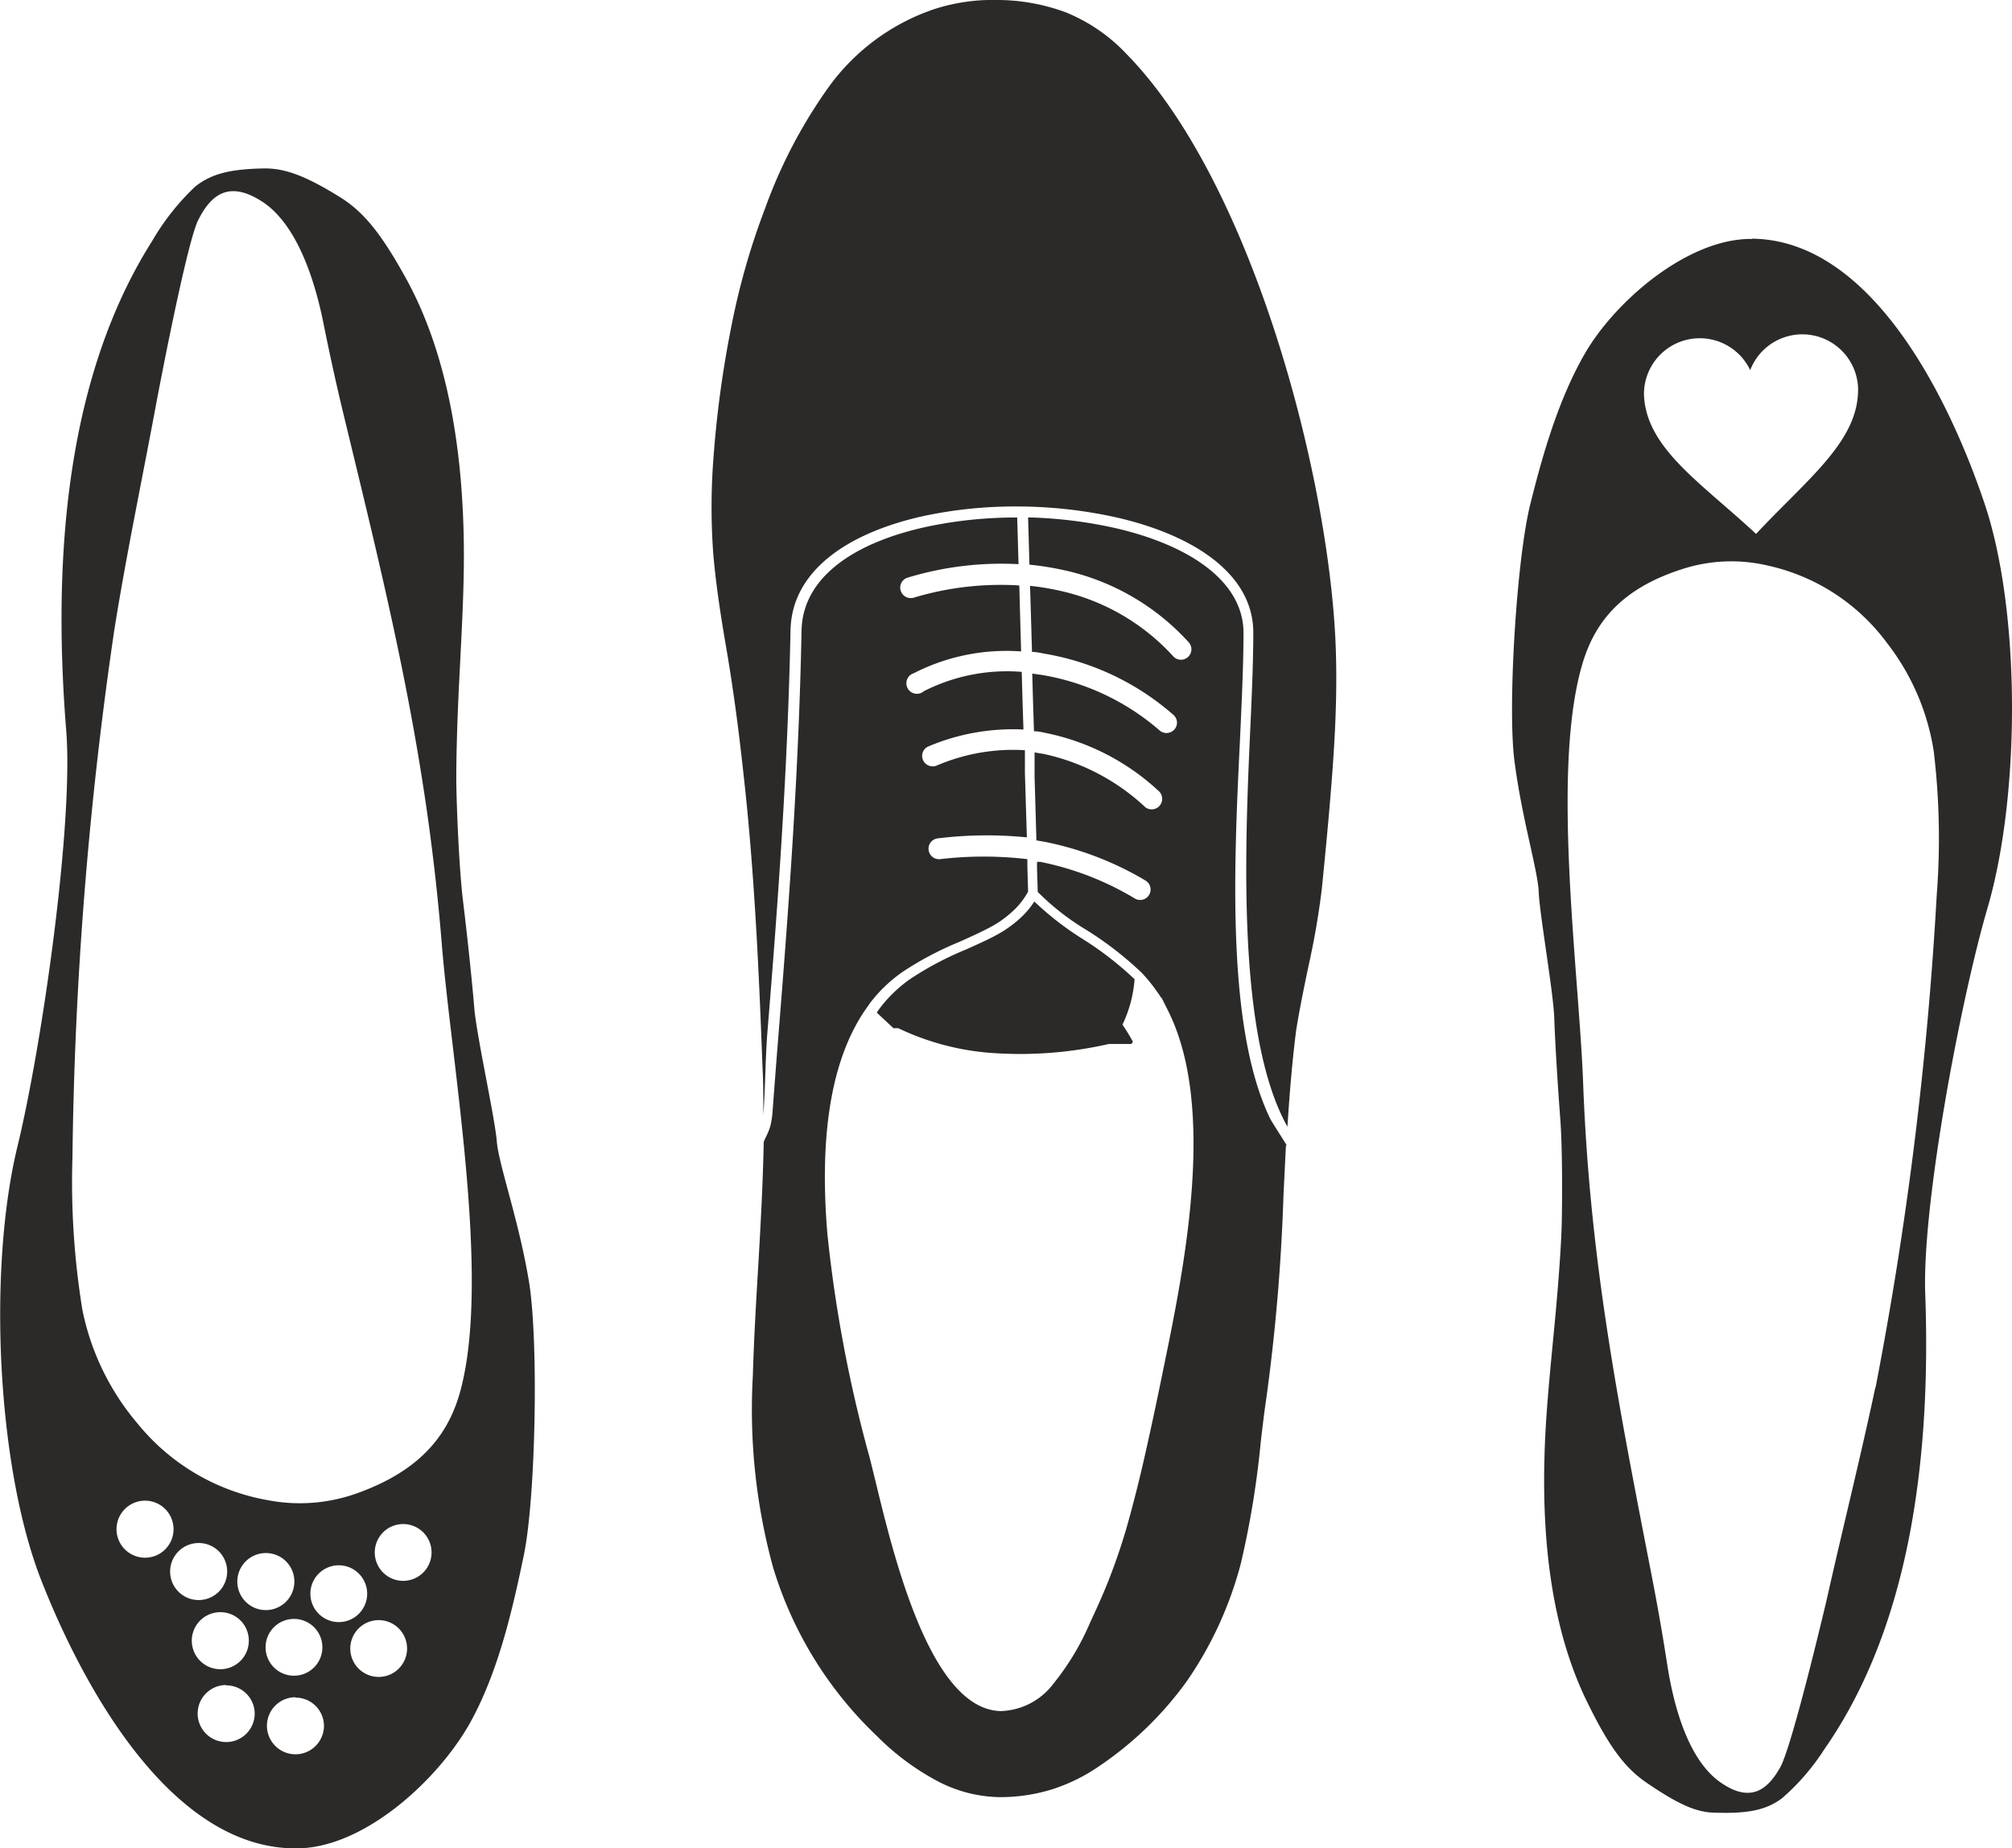
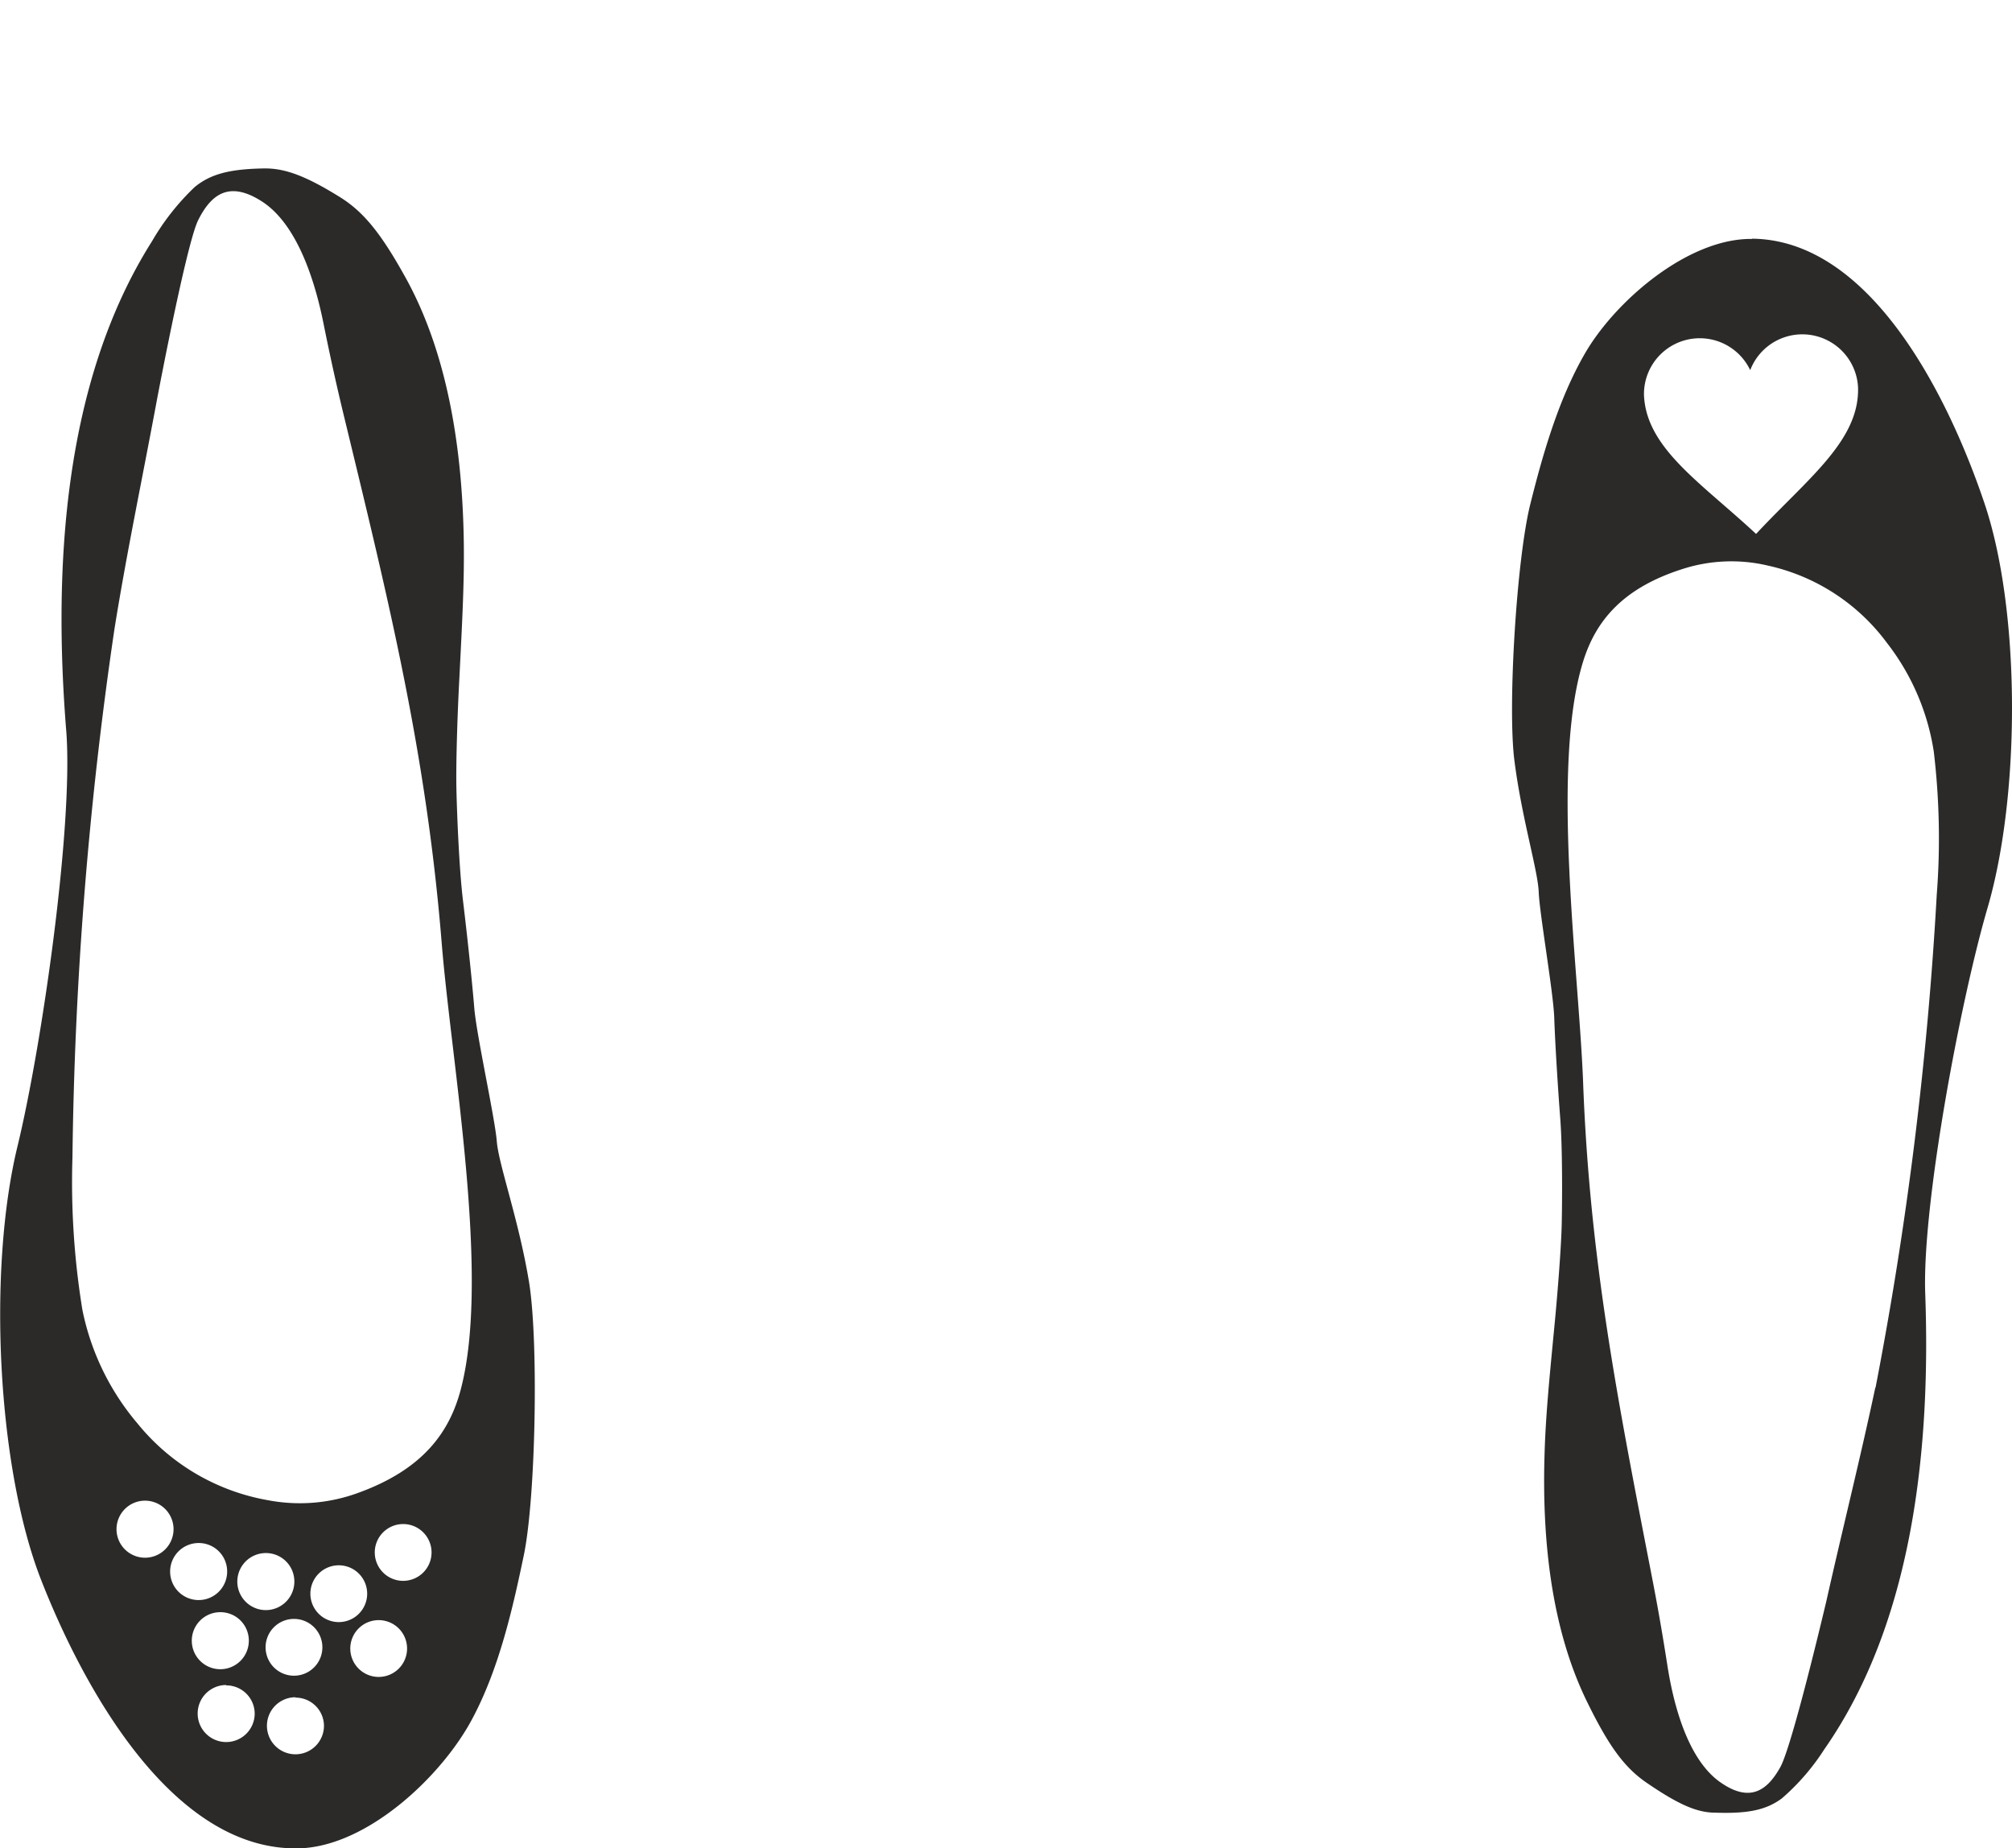
<svg xmlns="http://www.w3.org/2000/svg" viewBox="0 0 164.39 150.99">
  <defs>
    <style>.cls-1{fill:#2b2a29;fill-rule:evenodd;}</style>
  </defs>
  <title>Element 5</title>
  <g id="Ebene_2" data-name="Ebene 2">
    <g id="Слой_1" data-name="Слой 1">
      <path class="cls-1" d="M24.54,151c-10.49.35-17.83-13.34-21.21-22C-.25,119.77-1,103.69,1.42,93.69c2-8.22,4.57-26.15,4-33.89-1.08-13.27-.29-28.57,7-40.09a19.74,19.74,0,0,1,3.5-4.44c1.32-1.07,2.88-1.47,5.73-1.51,1.6,0,3.24.55,6.12,2.34,2,1.24,3.44,3.08,5.46,6.75C36.69,29.2,37.76,37,37.89,44c.06,3.44-.12,6.67-.36,11.45-.17,3.2-.28,7-.24,8.94s.22,6.57.54,9.2.74,6.53.92,8.75,1.69,9,1.84,10.9,1.8,6.44,2.63,11.47c.79,4.77.56,17.61-.42,22.34-.89,4.28-2,9.18-4.15,13.25C36.21,145,30.11,150.79,24.54,151Zm-.4-12.34h0A2.33,2.33,0,1,0,26.47,141a2.32,2.32,0,0,0-2.33-2.31Zm-5.67-1h0A2.33,2.33,0,1,0,20.81,140a2.32,2.32,0,0,0-2.34-2.31ZM11.84,122.6h0a2.33,2.33,0,1,0,2.34,2.31,2.33,2.33,0,0,0-2.34-2.31Zm4.38,3.46h0a2.33,2.33,0,1,0,2.34,2.31,2.32,2.32,0,0,0-2.34-2.31Zm14.7,6.3h0a2.32,2.32,0,1,0,2.34,2.31,2.32,2.32,0,0,0-2.34-2.31Zm2-7.85h0a2.32,2.32,0,1,0,2.34,2.3,2.32,2.32,0,0,0-2.34-2.3Zm-5.21,3.37h0A2.32,2.32,0,1,0,30,130.19a2.32,2.32,0,0,0-2.34-2.31Zm-6-1h0a2.33,2.33,0,1,0,2.34,2.31,2.32,2.32,0,0,0-2.34-2.31ZM18,131.71h0A2.33,2.33,0,1,0,20.33,134,2.32,2.32,0,0,0,18,131.71Zm6,.55h0a2.32,2.32,0,1,0,2.34,2.31A2.32,2.32,0,0,0,24,132.26ZM9.35,51.4h0A320.6,320.6,0,0,0,5.92,94.54,64.76,64.76,0,0,0,6.73,107a20.62,20.62,0,0,0,4.51,9.3,17.64,17.64,0,0,0,10.64,6.26,13.85,13.85,0,0,0,7.5-.64c5.18-1.91,7.36-4.9,8.28-8.46,2.41-9.24-.77-26.54-1.57-36.4-1.27-15.66-4.34-28-8-43.12-.5-2.07-1.06-4.53-1.66-7.52s-2-8.07-5.09-10c-2.64-1.67-4.1-.53-5.15,1.57-.69,1.38-2.18,8.47-3.35,14.58C11.62,39.14,10.34,45.22,9.35,51.4Z" />
      <path class="cls-1" d="M143.16,19.5C153,19.61,159.3,32.73,162.1,41c3,8.75,3,23.84.31,33.11-2.23,7.6-5.37,24.29-5.11,31.57.45,12.46-.93,26.76-8.25,37.24a18.44,18.44,0,0,1-3.46,4c-1.28.95-2.76,1.26-5.43,1.17-1.5,0-3-.65-5.63-2.45-1.81-1.24-3.09-3-4.83-6.55-3-6.08-3.69-13.43-3.51-20,.08-3.22.38-6.25.81-10.71.29-3,.56-6.57.6-8.36s.07-6.16-.12-8.64-.42-6.14-.49-8.22-1.2-8.5-1.27-10.29-1.41-6.1-2-10.85c-.54-4.5.21-16.51,1.33-20.9,1-4,2.29-8.51,4.44-12.23,2.48-4.3,8.43-9.43,13.65-9.37ZM143,30.24h0a4.56,4.56,0,0,0-8.68,2c.16,4.37,4.64,7.17,9.16,11.38,4.22-4.53,8.48-7.64,8.33-12A4.56,4.56,0,0,0,143,30.24Zm10.24,83.13h0a299.47,299.47,0,0,0,5-40.25A60,60,0,0,0,158,61.41a19.19,19.19,0,0,0-3.83-8.89,16.51,16.51,0,0,0-9.71-6.31,13,13,0,0,0-7,.28c-4.93,1.57-7.1,4.28-8.12,7.58-2.63,8.55-.38,24.88,0,34.15.53,14.71,2.88,26.43,5.65,40.71.38,1.95.8,4.28,1.24,7.11s1.54,7.63,4.35,9.58c2.4,1.67,3.81.67,4.88-1.25.71-1.27,2.4-7.84,3.75-13.51C150.58,124.76,152,119.12,153.22,113.37Z" />
-       <path class="cls-1" d="M81.15,0a16.25,16.25,0,0,1,5.91,1,14.09,14.09,0,0,1,5,3.43c4.66,4.76,8.54,12.39,11.41,20.61,3.45,9.88,5.46,20.63,5.68,28.27.08,2.73,0,5.51-.21,8.63s-.53,6.59-.94,10.67a64.47,64.47,0,0,1-1.1,6.36c-.38,1.82-.75,3.63-1,5.22-.33,2.59-.54,5.21-.71,7.86-3.88-6.93-3.57-20.75-3.08-31.54.15-3.27.29-6.29.29-8.83,0-4.77-4.83-7.93-11.06-9.38a37.44,37.44,0,0,0-7.88-.92,36.06,36.06,0,0,0-7.87.75c-6.12,1.32-10.88,4.38-11,9.33-.23,11.34-1,22-1.9,33-.17,2.26-.15,4.25-.32,6.62,0-1.28,0-2.59-.07-3.92-.15-4-.31-7.91-.55-11.9s-.55-8-1-12c-.19-1.72-.39-3.46-.63-5.21s-.5-3.51-.82-5.34c-.39-2.28-.76-4.64-1-7.18a51.71,51.71,0,0,1,0-8.19A86.5,86.5,0,0,1,59.69,27a58.59,58.59,0,0,1,2.83-10,40.81,40.81,0,0,1,5.06-9.71A17.57,17.57,0,0,1,76.29.76,15,15,0,0,1,78.72.18,14.13,14.13,0,0,1,81.15,0Zm24,93.61h0c-.13-.25-1.23-1.94-1.36-2.2-3.56-7.32-3-20.38-2.48-30.91.15-3.26.29-6.28.29-8.79,0-4.29-4.55-7.19-10.4-8.55a36.55,36.55,0,0,0-7.2-.89l.11,3.86a24.35,24.35,0,0,1,2.86.46,19.33,19.33,0,0,1,10.15,5.88.85.85,0,1,1-1.26,1.15,17.69,17.69,0,0,0-9.27-5.36,22,22,0,0,0-2.43-.4l.07,2.31.09,3.09c.35,0,.69.08,1,.14a21.37,21.37,0,0,1,10.55,5,.84.84,0,0,1,.08,1.2.86.86,0,0,1-1.21.07,19.59,19.59,0,0,0-9.68-4.54l-.72-.1.06,2.2.08,2.51c.38,0,.77.1,1.15.18a19.14,19.14,0,0,1,9.09,4.75.86.86,0,0,1-1.14,1.28,17.51,17.51,0,0,0-8.28-4.35l-.77-.13,0,2,.15,5.19.61.1a26,26,0,0,1,8.29,3.17.85.85,0,1,1-.85,1.48,24.17,24.17,0,0,0-7.74-3l-.26,0,0,.6.06,1.86a20.56,20.56,0,0,0,4,3.12,28.12,28.12,0,0,1,4.48,3.47,12.74,12.74,0,0,1,1.19,1.45c.15.2.29.41.42.62l0-.07.5,1,0,0v0h0c4.09,8,1.35,21.25-.36,29.54l-.17.83c-.41,2-.84,4-1.29,6s-.92,3.86-1.42,5.65c-.37,1.33-.81,2.64-1.32,4s-1.09,2.66-1.75,4.07a21,21,0,0,1-3,5,5.59,5.59,0,0,1-4.33,2.24c-5.7-.17-8.68-12.47-10.22-18.83-.19-.76-.35-1.44-.5-2a111.57,111.57,0,0,1-3.42-18.17c-.57-6.85-.06-13.71,3.12-18.32h0l0,0,0,0,0,0,.37-.53v0a12.25,12.25,0,0,1,.94-1.09,12.65,12.65,0,0,1,1.67-1.42,26.74,26.74,0,0,1,4.73-2.5c.86-.39,1.69-.76,2.46-1.17a8.65,8.65,0,0,0,1.75-1.22A6.09,6.09,0,0,0,84,72.84l-.06-2.11,0-.54a30.55,30.55,0,0,0-7.14,0,.86.86,0,0,1-.93-.76.85.85,0,0,1,.76-.94,32.94,32.94,0,0,1,7.27-.08l-.16-5.25,0-1.87a15.85,15.85,0,0,0-7.22,1.26.86.86,0,0,1-1.11-.47A.84.84,0,0,1,75.81,61a17.69,17.69,0,0,1,7.81-1.4l-.08-2.57-.06-2.14a15,15,0,0,0-8,1.58A.86.86,0,1,1,74.66,55a16.61,16.61,0,0,1,8.77-1.78L83.34,50l-.06-2.17a24.66,24.66,0,0,0-8.63,1,.86.86,0,0,1-1.06-.58.85.85,0,0,1,.57-1.06,26.43,26.43,0,0,1,9.06-1.1l-.11-3.81a34.88,34.88,0,0,0-7.32.74c-5.75,1.23-10.21,4-10.3,8.5-.22,11.33-1,22-1.89,33.09-.16,2-.32,4.07-.47,6.08A7.19,7.19,0,0,1,62.94,92c-.2.67-.52,1.14-.54,1.31h0c-.07,3.51-.26,6.89-.46,10.31-.17,2.87-.34,5.76-.43,8.8A48.78,48.78,0,0,0,63.15,128a31.6,31.6,0,0,0,8.52,13.85,20.53,20.53,0,0,0,5,3.7,11.24,11.24,0,0,0,5,1.27,14.28,14.28,0,0,0,4.3-.64,14.57,14.57,0,0,0,3.91-1.94,28.26,28.26,0,0,0,7.13-6.95,30.48,30.48,0,0,0,4.38-9.59,74.15,74.15,0,0,0,1.62-9.9c.16-1.37.31-2.62.46-3.6a159.09,159.09,0,0,0,1.4-16.65c.07-1.33.13-2.65.2-4ZM81.45,76.37h0c-.79.43-1.64.8-2.52,1.2A26.06,26.06,0,0,0,74.34,80a11.61,11.61,0,0,0-1.55,1.32,10.59,10.59,0,0,0-1.13,1.36h0l0,0h0l0,0,0,0h0v0h0l0,0v0h0v0h0l0,.07h0l0,0h0l0,0h0l0,0h0l0,0h0l0,0h0l0,0h0l0,0,0,0,0,0h0l0,0,0,0,0,0,0,0v0l0,0h0l0,0h0l0,0h0l0,0h0l0,0h0l0,0h0l0,0h0l0,0h0l0,0h0l0,0,0,0,0,0h0l0,0,0,0h0l0,0h0l0,0h0l0,0h0L73,84h0l0,0h0l0,0h0l.05,0,0,0h0l0,0h0l0,0,0,0h0l0,0h0l0,0h0l0,0h0l0,0h0l.05,0h0l.06,0h0l.05,0h0l0,0h0l0,0h0l0,0h0l0,0h0l0,0h.06l0,0h0l0,0h0l0,0h0l0,0h0l.06,0h0l.06,0A21.24,21.24,0,0,0,80.73,86a32.56,32.56,0,0,0,9.87-.71l.09,0h0l.09,0h0l.09,0h0l.09,0h0l.08,0h0l.08,0h0l.07,0h0l.06,0h0l.07,0,0,0h.06l0,0h.06l0,0,0,0h0l0,0h0l0,0,0,0h0l.05,0,0,0,.06,0h0l0,0h0l.06,0h0l.06,0h0l.07,0h0l.07,0h0l.07,0h0l.07,0h0l.07,0h0l.07,0h0l.07,0h0l.07,0h0l.07,0h0l.06,0h0l.06,0h0l0,0h0l0,0h0l0,0h0l0,0,0,0,0,0,0,0,.06-.05,0,0,0,0,0,0,0,0,0,0,0,0,0,0,0,0,0,0,0,0h0l0,0,0,0,0,0,0,0,0,0h0l0,0h0l0,0,0,0h0l0,0,0,0h0l0,0,0,0h0l.07-.1h0l0,0h0l0,0h0l0,0h0l0,0h0l0,0h0v-.06l0,0,0,0v0l0,0a15.66,15.66,0,0,0-.84-1.37A10.33,10.33,0,0,0,92.7,80a26.83,26.83,0,0,0-4.34-3.35,24.65,24.65,0,0,1-3.85-3A6.92,6.92,0,0,1,83.37,75,9.65,9.65,0,0,1,81.45,76.37Z" />
    </g>
  </g>
</svg>